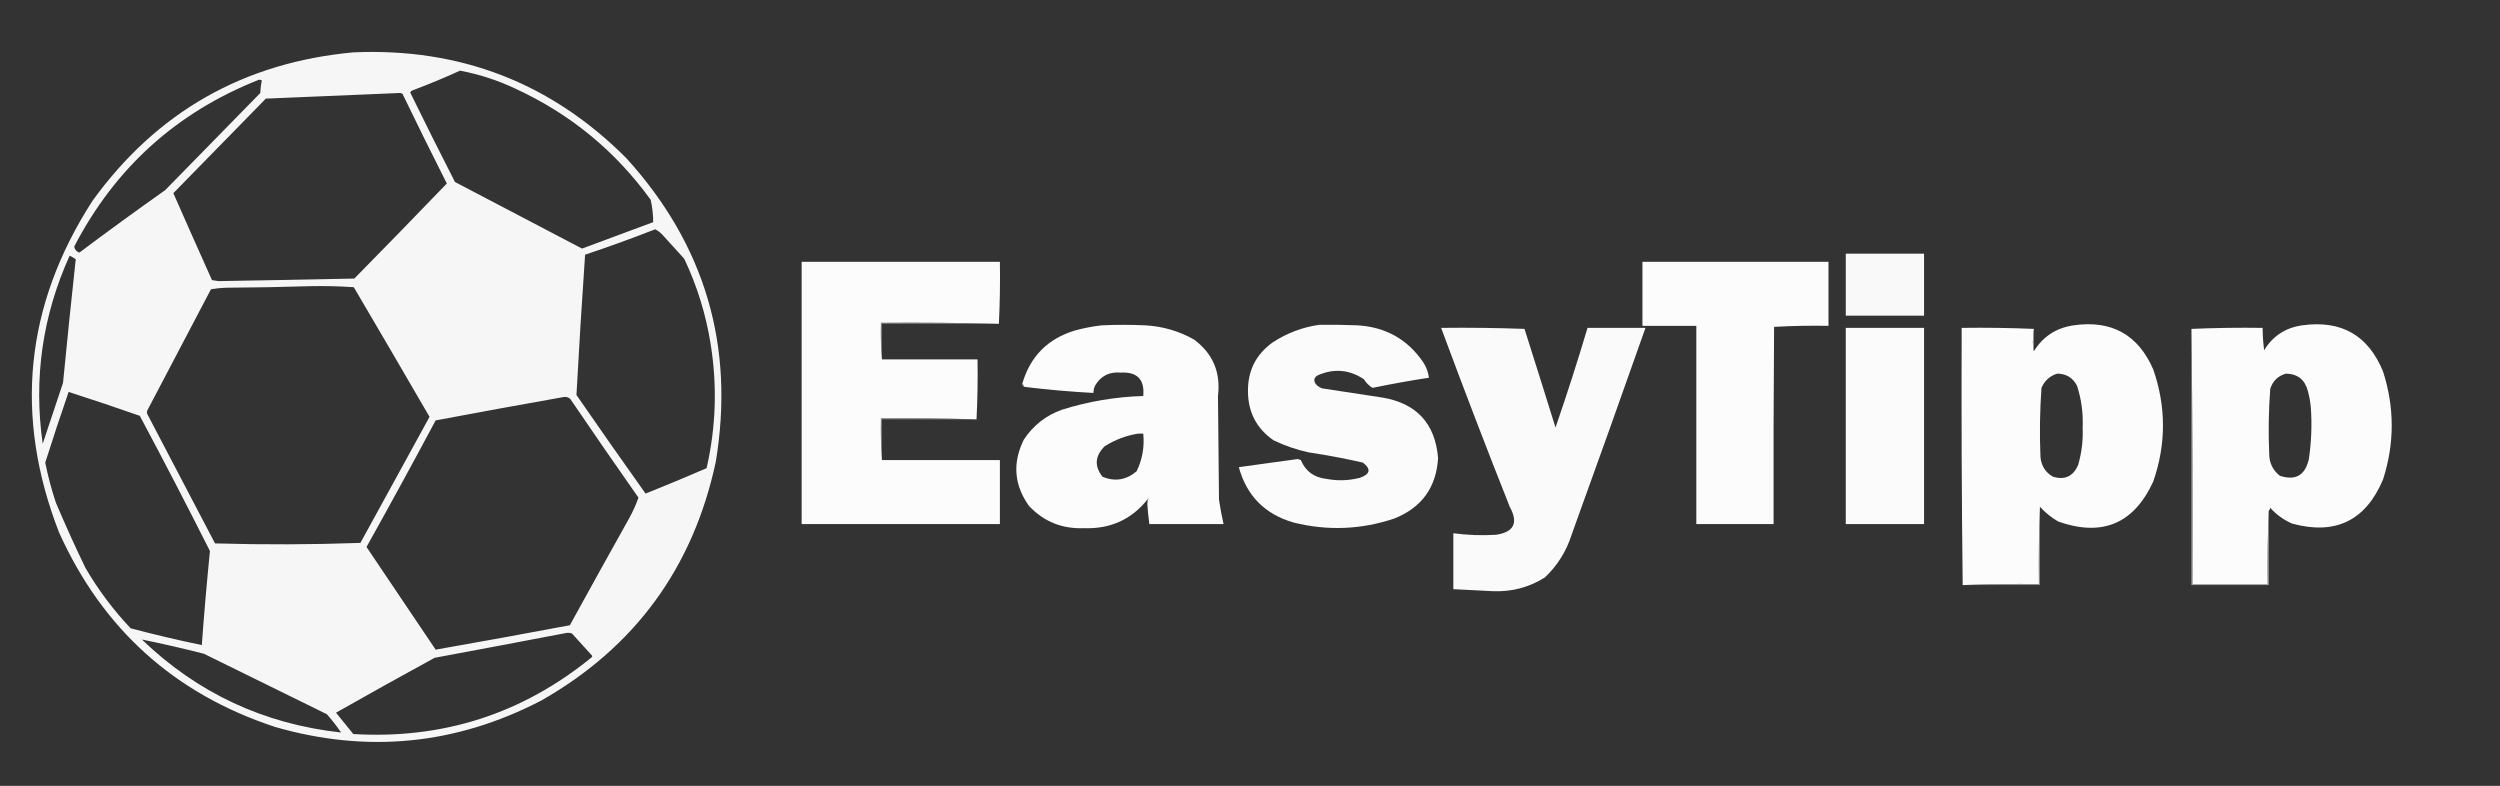
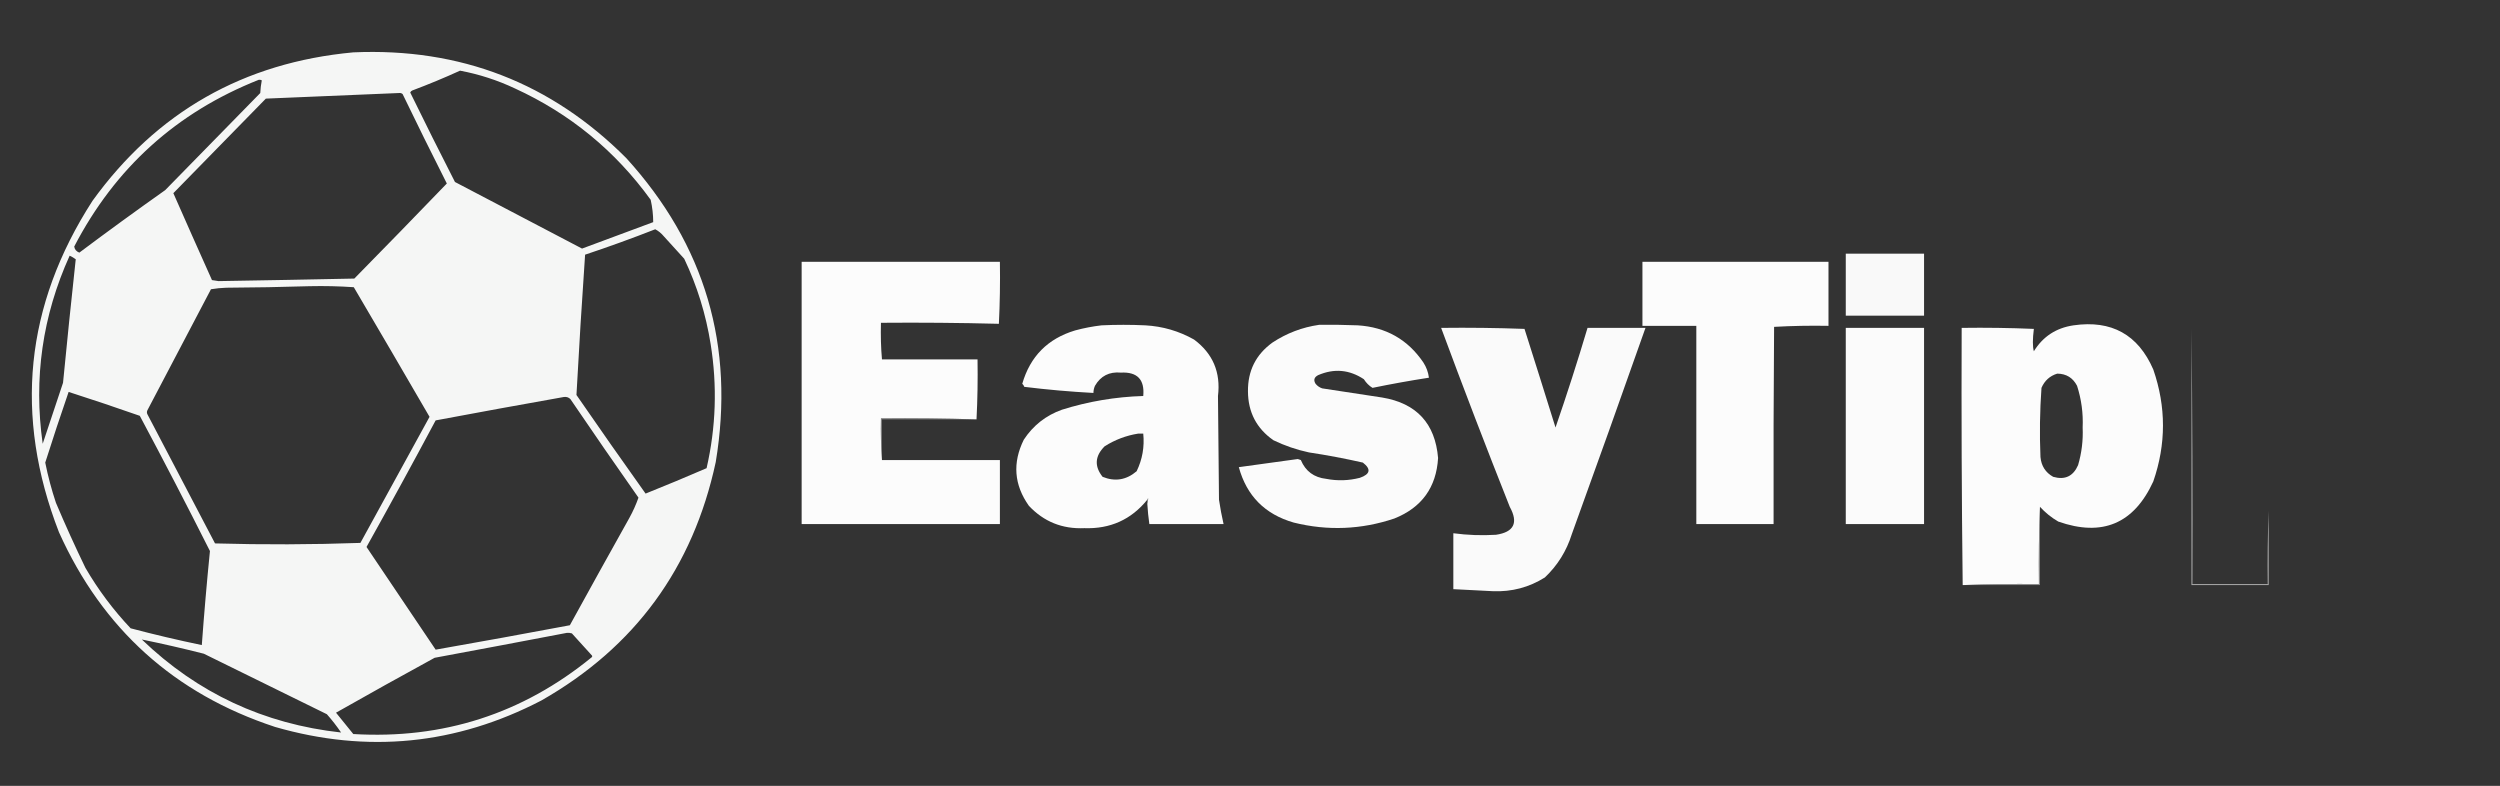
<svg xmlns="http://www.w3.org/2000/svg" version="1.1" width="2459px" height="773px" style="shape-rendering:geometricPrecision; text-rendering:geometricPrecision; image-rendering:optimizeQuality; fill-rule:evenodd; clip-rule:evenodd">
  <rect width="100%" height="100%" fill="#333333" stroke="none" />
  <g>
    <path style="opacity:0.956" fill="#fefffe" d="M 347.5,51.5 C 452.672,46.877 542.172,81.543 616,155.5C 693.586,240.825 722.92,340.492 704,454.5C 681.625,558.483 624.458,636.649 532.5,689C 448.683,732.56 361.35,741.226 270.5,715C 171.544,682.377 100.711,618.544 58,523.5C 13.597,409.091 24.597,300.424 91,197.5C 154.142,110.162 239.642,61.496 347.5,51.5 Z M 452.5,69.5 C 471.224,73.019 489.224,78.852 506.5,87C 560.65,111.825 605.15,148.325 640,196.5C 641.655,203.889 642.488,211.222 642.5,218.5C 619.157,227.173 595.823,235.84 572.5,244.5C 530.896,222.697 489.23,200.863 447.5,179C 432.632,149.931 417.965,120.597 403.5,91C 403.905,90.055 404.572,89.388 405.5,89C 421.485,83 437.151,76.5 452.5,69.5 Z M 254.5,78.5 C 255.552,78.35 256.552,78.517 257.5,79C 256.7,83.08 256.2,87.247 256,91.5C 224.861,123.307 193.694,155.14 162.5,187C 134.053,207.113 105.887,227.613 78,248.5C 75.039,247.277 73.373,245.277 73,242.5C 113.142,165.199 173.642,110.532 254.5,78.5 Z M 392.5,91.5 C 393.822,91.33 394.989,91.663 396,92.5C 410.197,121.895 424.697,151.228 439.5,180.5C 409.266,211.899 378.933,243.066 348.5,274C 303.998,274.931 259.498,275.764 215,276.5C 212.833,276.167 210.667,275.833 208.5,275.5C 195.732,247.024 183.066,218.524 170.5,190C 200.915,158.92 231.249,127.92 261.5,97C 305.327,95.226 348.994,93.392 392.5,91.5 Z M 644.5,225.5 C 647.731,227.22 650.564,229.553 653,232.5C 659.667,239.833 666.333,247.167 673,254.5C 685.677,281.192 694.343,309.192 699,338.5C 705.576,379.458 704.242,420.125 695,460.5C 675.13,469.1 655.13,477.434 635,485.5C 612.097,453.372 589.431,421.038 567,388.5C 569.5,342.502 572.333,296.502 575.5,250.5C 598.792,242.738 621.792,234.405 644.5,225.5 Z M 68.5,251.5 C 70.612,252.44 72.612,253.606 74.5,255C 70.108,295.423 65.941,335.923 62,376.5C 55.333,396.5 48.667,416.5 42,436.5C 32.907,372.242 41.74,310.575 68.5,251.5 Z M 304.5,281.5 C 319.079,281.176 333.579,281.51 348,282.5C 372.973,324.95 397.806,367.45 422.5,410C 399.833,451.333 377.167,492.667 354.5,534C 306.84,535.685 259.173,535.852 211.5,534.5C 189.333,492.167 167.167,449.833 145,407.5C 144.333,406.167 144.333,404.833 145,403.5C 165.833,363.833 186.667,324.167 207.5,284.5C 212.467,283.671 217.467,283.171 222.5,283C 250.003,282.832 277.336,282.332 304.5,281.5 Z M 67.5,385.5 C 90.921,393.029 114.254,400.863 137.5,409C 161.009,453.016 184.009,497.349 206.5,542C 203.42,572.798 200.753,603.632 198.5,634.5C 175.027,629.632 151.694,624.132 128.5,618C 111.354,599.865 96.521,580.031 84,558.5C 73.785,537.404 64.118,516.071 55,494.5C 50.683,481.55 47.183,468.384 44.5,455C 51.874,431.711 59.541,408.544 67.5,385.5 Z M 554.5,390.5 C 557.044,390.104 559.211,390.771 561,392.5C 583.087,425.007 605.42,457.341 628,489.5C 625.594,496.322 622.594,502.988 619,509.5C 599.402,544.522 579.902,579.689 560.5,615C 516.459,623.276 472.459,631.276 428.5,639C 405.833,605.333 383.167,571.667 360.5,538C 383.562,496.708 406.229,455.208 428.5,413.5C 470.578,405.6 512.578,397.933 554.5,390.5 Z M 557.5,622.5 C 559.199,622.34 560.866,622.506 562.5,623C 569,630.167 575.5,637.333 582,644.5C 582.667,645.167 582.667,645.833 582,646.5C 513.896,702.084 435.729,727.251 347.5,722C 341.833,715 336.167,708 330.5,701C 362.704,682.732 395.037,664.732 427.5,647C 470.99,638.921 514.323,630.755 557.5,622.5 Z M 335.5,720.5 C 259.552,712.157 194.218,681.657 139.5,629C 159.854,633.17 180.187,637.837 200.5,643C 240.864,662.849 281.198,682.682 321.5,702.5C 326.573,708.233 331.239,714.233 335.5,720.5 Z" />
  </g>
  <g>
    <path style="opacity:0.98" fill="#fdfdfd" d="M 1815.5,249.5 C 1841.17,249.5 1866.83,249.5 1892.5,249.5C 1892.5,269.833 1892.5,290.167 1892.5,310.5C 1866.83,310.5 1841.17,310.5 1815.5,310.5C 1815.5,290.167 1815.5,269.833 1815.5,249.5 Z" />
  </g>
  <g>
    <path style="opacity:0.985" fill="#fefefe" d="M 982.5,318.5 C 944.004,317.501 905.337,317.168 866.5,317.5C 866.168,330.248 866.501,342.248 867.5,353.5C 898.833,353.5 930.167,353.5 961.5,353.5C 961.83,373.34 961.497,393.007 960.5,412.5C 929.338,411.502 898.004,411.168 866.5,411.5C 866.171,425.344 866.504,439.01 867.5,452.5C 906.167,452.5 944.833,452.5 983.5,452.5C 983.5,473.5 983.5,494.5 983.5,515.5C 918.5,515.5 853.5,515.5 788.5,515.5C 788.5,429.5 788.5,343.5 788.5,257.5C 853.5,257.5 918.5,257.5 983.5,257.5C 983.83,278.007 983.497,298.34 982.5,318.5 Z" />
  </g>
  <g>
    <path style="opacity:0.985" fill="#fefefe" d="M 1615.5,257.5 C 1676.5,257.5 1737.5,257.5 1798.5,257.5C 1798.5,278.5 1798.5,299.5 1798.5,320.5C 1780.59,320.174 1762.76,320.508 1745,321.5C 1744.5,386.166 1744.33,450.832 1744.5,515.5C 1719.17,515.5 1693.83,515.5 1668.5,515.5C 1668.5,450.5 1668.5,385.5 1668.5,320.5C 1650.83,320.5 1633.17,320.5 1615.5,320.5C 1615.5,299.5 1615.5,278.5 1615.5,257.5 Z" />
  </g>
  <g>
-     <path style="opacity:0.486" fill="#d6d6d6" d="M 982.5,318.5 C 944.167,318.5 905.833,318.5 867.5,318.5C 867.5,330.167 867.5,341.833 867.5,353.5C 866.501,342.248 866.168,330.248 866.5,317.5C 905.337,317.168 944.004,317.501 982.5,318.5 Z" />
-   </g>
+     </g>
  <g>
    <path style="opacity:0.987" fill="#fefefe" d="M 1128.5,495.5 C 1129.61,490.288 1129.61,488.954 1128.5,491.5C 1112.69,511.063 1092.02,520.396 1066.5,519.5C 1044.86,520.459 1026.69,513.126 1012,497.5C 997.409,476.9 995.743,455.234 1007,432.5C 1016.2,418.482 1028.7,408.648 1044.5,403C 1070.53,394.829 1097.2,390.329 1124.5,389.5C 1126,373.329 1118.66,365.662 1102.5,366.5C 1091.1,365.451 1082.6,369.784 1077,379.5C 1076.02,381.74 1075.52,384.073 1075.5,386.5C 1052.62,385.268 1029.95,383.268 1007.5,380.5C 1007.07,379.29 1006.4,378.29 1005.5,377.5C 1013.24,350.589 1030.58,333.089 1057.5,325C 1066.04,322.691 1074.71,321.024 1083.5,320C 1097.83,319.333 1112.17,319.333 1126.5,320C 1143.64,320.95 1159.64,325.617 1174.5,334C 1193,347.782 1200.83,366.282 1198,389.5C 1198.33,423.5 1198.67,457.5 1199,491.5C 1200.19,499.583 1201.69,507.583 1203.5,515.5C 1179.17,515.5 1154.83,515.5 1130.5,515.5C 1129.55,508.864 1128.89,502.197 1128.5,495.5 Z M 1119.5,426.5 C 1121.17,426.5 1122.83,426.5 1124.5,426.5C 1125.81,439.509 1123.64,451.842 1118,463.5C 1107.87,472.136 1096.71,473.969 1084.5,469C 1076.26,458.587 1076.93,448.587 1086.5,439C 1096.7,432.546 1107.7,428.379 1119.5,426.5 Z" />
  </g>
  <g>
    <path style="opacity:0.984" fill="#fefefe" d="M 1297.5,319.5 C 1310.17,319.333 1322.84,319.5 1335.5,320C 1363.15,321.731 1384.65,333.897 1400,356.5C 1402.99,361.131 1404.82,366.131 1405.5,371.5C 1386.93,374.38 1368.43,377.713 1350,381.5C 1346.6,379.436 1343.77,376.603 1341.5,373C 1327.25,363.553 1312.25,362.219 1296.5,369C 1292.59,371.048 1291.76,373.881 1294,377.5C 1295.73,379.617 1297.9,381.117 1300.5,382C 1320.17,384.918 1339.84,387.918 1359.5,391C 1393.31,396.64 1411.64,416.474 1414.5,450.5C 1412.76,479.407 1398.43,499.24 1371.5,510C 1338.91,520.955 1305.91,522.289 1272.5,514C 1244.2,505.87 1226.2,487.703 1218.5,459.5C 1237.84,456.928 1257.17,454.262 1276.5,451.5C 1277.5,451.833 1278.5,452.167 1279.5,452.5C 1284.12,463.496 1292.45,469.662 1304.5,471C 1315.57,473.127 1326.57,472.793 1337.5,470C 1347.83,466.424 1348.83,461.424 1340.5,455C 1322.97,451.019 1305.31,447.686 1287.5,445C 1275.34,442.392 1263.68,438.392 1252.5,433C 1235.92,421.39 1227.59,405.39 1227.5,385C 1227.26,364.804 1235.26,348.804 1251.5,337C 1265.6,327.694 1280.93,321.86 1297.5,319.5 Z" />
  </g>
  <g>
    <path style="opacity:0.988" fill="#fefefe" d="M 2006.5,498.5 C 2005.5,521.8 2005.16,547.134 2005.5,574.5C 1980.33,574.169 1955.33,574.502 1930.5,575.5C 1929.5,491.335 1929.17,407.002 1929.5,322.5C 1953.34,322.169 1977.01,322.502 2000.5,323.5C 1999.23,333.672 1999.23,341.005 2000.5,345.5C 2009.42,331.025 2022.42,322.525 2039.5,320C 2076.9,314.609 2103.07,329.109 2118,363.5C 2130.67,400.17 2130.67,436.837 2118,473.5C 2098.98,515.087 2067.81,528.254 2024.5,513C 2017.76,509.092 2011.76,504.258 2006.5,498.5 Z M 2023.5,367.5 C 2032.42,367.595 2038.92,371.595 2043,379.5C 2047.28,392.82 2049.11,406.486 2048.5,420.5C 2049.05,433.096 2047.55,445.429 2044,457.5C 2039.2,468.483 2031.03,472.317 2019.5,469C 2011.96,464.783 2007.8,458.283 2007,449.5C 2006.05,426.791 2006.39,404.124 2008,381.5C 2011.05,374.407 2016.22,369.74 2023.5,367.5 Z" />
  </g>
  <g>
-     <path style="opacity:0.992" fill="#fefefe" d="M 2231.5,502.5 C 2230.5,526.328 2230.17,550.328 2230.5,574.5C 2205.83,574.5 2181.17,574.5 2156.5,574.5C 2156.83,490.665 2156.5,406.998 2155.5,323.5C 2178.66,322.502 2201.99,322.169 2225.5,322.5C 2225.56,329.86 2226.06,337.194 2227,344.5C 2235.61,330.442 2248.11,322.275 2264.5,320C 2302.95,314.635 2329.45,329.802 2344,365.5C 2355.33,400.833 2355.33,436.167 2344,471.5C 2326.96,512.103 2297.13,526.603 2254.5,515C 2246.22,511.383 2239.05,506.216 2233,499.5C 2232.77,500.737 2232.27,501.737 2231.5,502.5 Z M 2248.5,367.5 C 2259.9,367.73 2267.07,373.397 2270,384.5C 2271.52,390.075 2272.52,395.742 2273,401.5C 2274.12,418.258 2273.45,434.924 2271,451.5C 2267.4,467.541 2257.9,473.041 2242.5,468C 2235.57,462.556 2232.07,455.389 2232,446.5C 2231.07,425.129 2231.4,403.796 2233,382.5C 2235.5,374.679 2240.67,369.679 2248.5,367.5 Z" />
-   </g>
+     </g>
  <g>
    <path style="opacity:0.979" fill="#fefefe" d="M 1417.5,322.5 C 1444.84,322.167 1472.17,322.5 1499.5,323.5C 1509.77,355.797 1519.93,388.131 1530,420.5C 1541.21,388.036 1551.71,355.369 1561.5,322.5C 1580.5,322.5 1599.5,322.5 1618.5,322.5C 1594.65,390.228 1570.48,457.895 1546,525.5C 1540.84,542.005 1532,556.172 1519.5,568C 1503.99,577.741 1486.99,582.241 1468.5,581.5C 1455.5,580.8 1442.5,580.133 1429.5,579.5C 1429.5,561.167 1429.5,542.833 1429.5,524.5C 1443.44,526.366 1457.44,526.866 1471.5,526C 1489.16,523.382 1493.66,514.215 1485,498.5C 1461.8,440.054 1439.3,381.388 1417.5,322.5 Z" />
  </g>
  <g>
    <path style="opacity:0.984" fill="#fefefe" d="M 1815.5,322.5 C 1841.17,322.5 1866.83,322.5 1892.5,322.5C 1892.5,386.833 1892.5,451.167 1892.5,515.5C 1866.83,515.5 1841.17,515.5 1815.5,515.5C 1815.5,451.167 1815.5,386.833 1815.5,322.5 Z" />
  </g>
  <g>
-     <path style="opacity:0.728" fill="#cbcbcb" d="M 2000.5,323.5 C 2000.5,330.833 2000.5,338.167 2000.5,345.5C 1999.23,341.005 1999.23,333.672 2000.5,323.5 Z" />
-   </g>
+     </g>
  <g>
    <path style="opacity:0.792" fill="#cacaca" d="M 2155.5,323.5 C 2156.5,406.998 2156.83,490.665 2156.5,574.5C 2181.17,574.5 2205.83,574.5 2230.5,574.5C 2230.17,550.328 2230.5,526.328 2231.5,502.5C 2231.5,526.833 2231.5,551.167 2231.5,575.5C 2206.17,575.5 2180.83,575.5 2155.5,575.5C 2155.5,491.5 2155.5,407.5 2155.5,323.5 Z" />
  </g>
  <g>
-     <path style="opacity:0.753" fill="#b4b4b4" d="M 1005.5,377.5 C 1006.4,378.29 1007.07,379.29 1007.5,380.5C 1005.95,380.179 1005.29,379.179 1005.5,377.5 Z" />
-   </g>
+     </g>
  <g>
    <path style="opacity:0.486" fill="#d5d5d5" d="M 960.5,412.5 C 929.5,412.5 898.5,412.5 867.5,412.5C 867.5,425.833 867.5,439.167 867.5,452.5C 866.504,439.01 866.171,425.344 866.5,411.5C 898.004,411.168 929.338,411.502 960.5,412.5 Z" />
  </g>
  <g>
    <path style="opacity:0.681" fill="#d2d2d2" d="M 1128.5,495.5 C 1128.5,494.167 1128.5,492.833 1128.5,491.5C 1129.61,488.954 1129.61,490.288 1128.5,495.5 Z" />
  </g>
  <g>
    <path style="opacity:0.58" fill="#cecece" d="M 2006.5,498.5 C 2006.5,524.167 2006.5,549.833 2006.5,575.5C 1981.17,575.5 1955.83,575.5 1930.5,575.5C 1955.33,574.502 1980.33,574.169 2005.5,574.5C 2005.16,547.134 2005.5,521.8 2006.5,498.5 Z" />
  </g>
</svg>